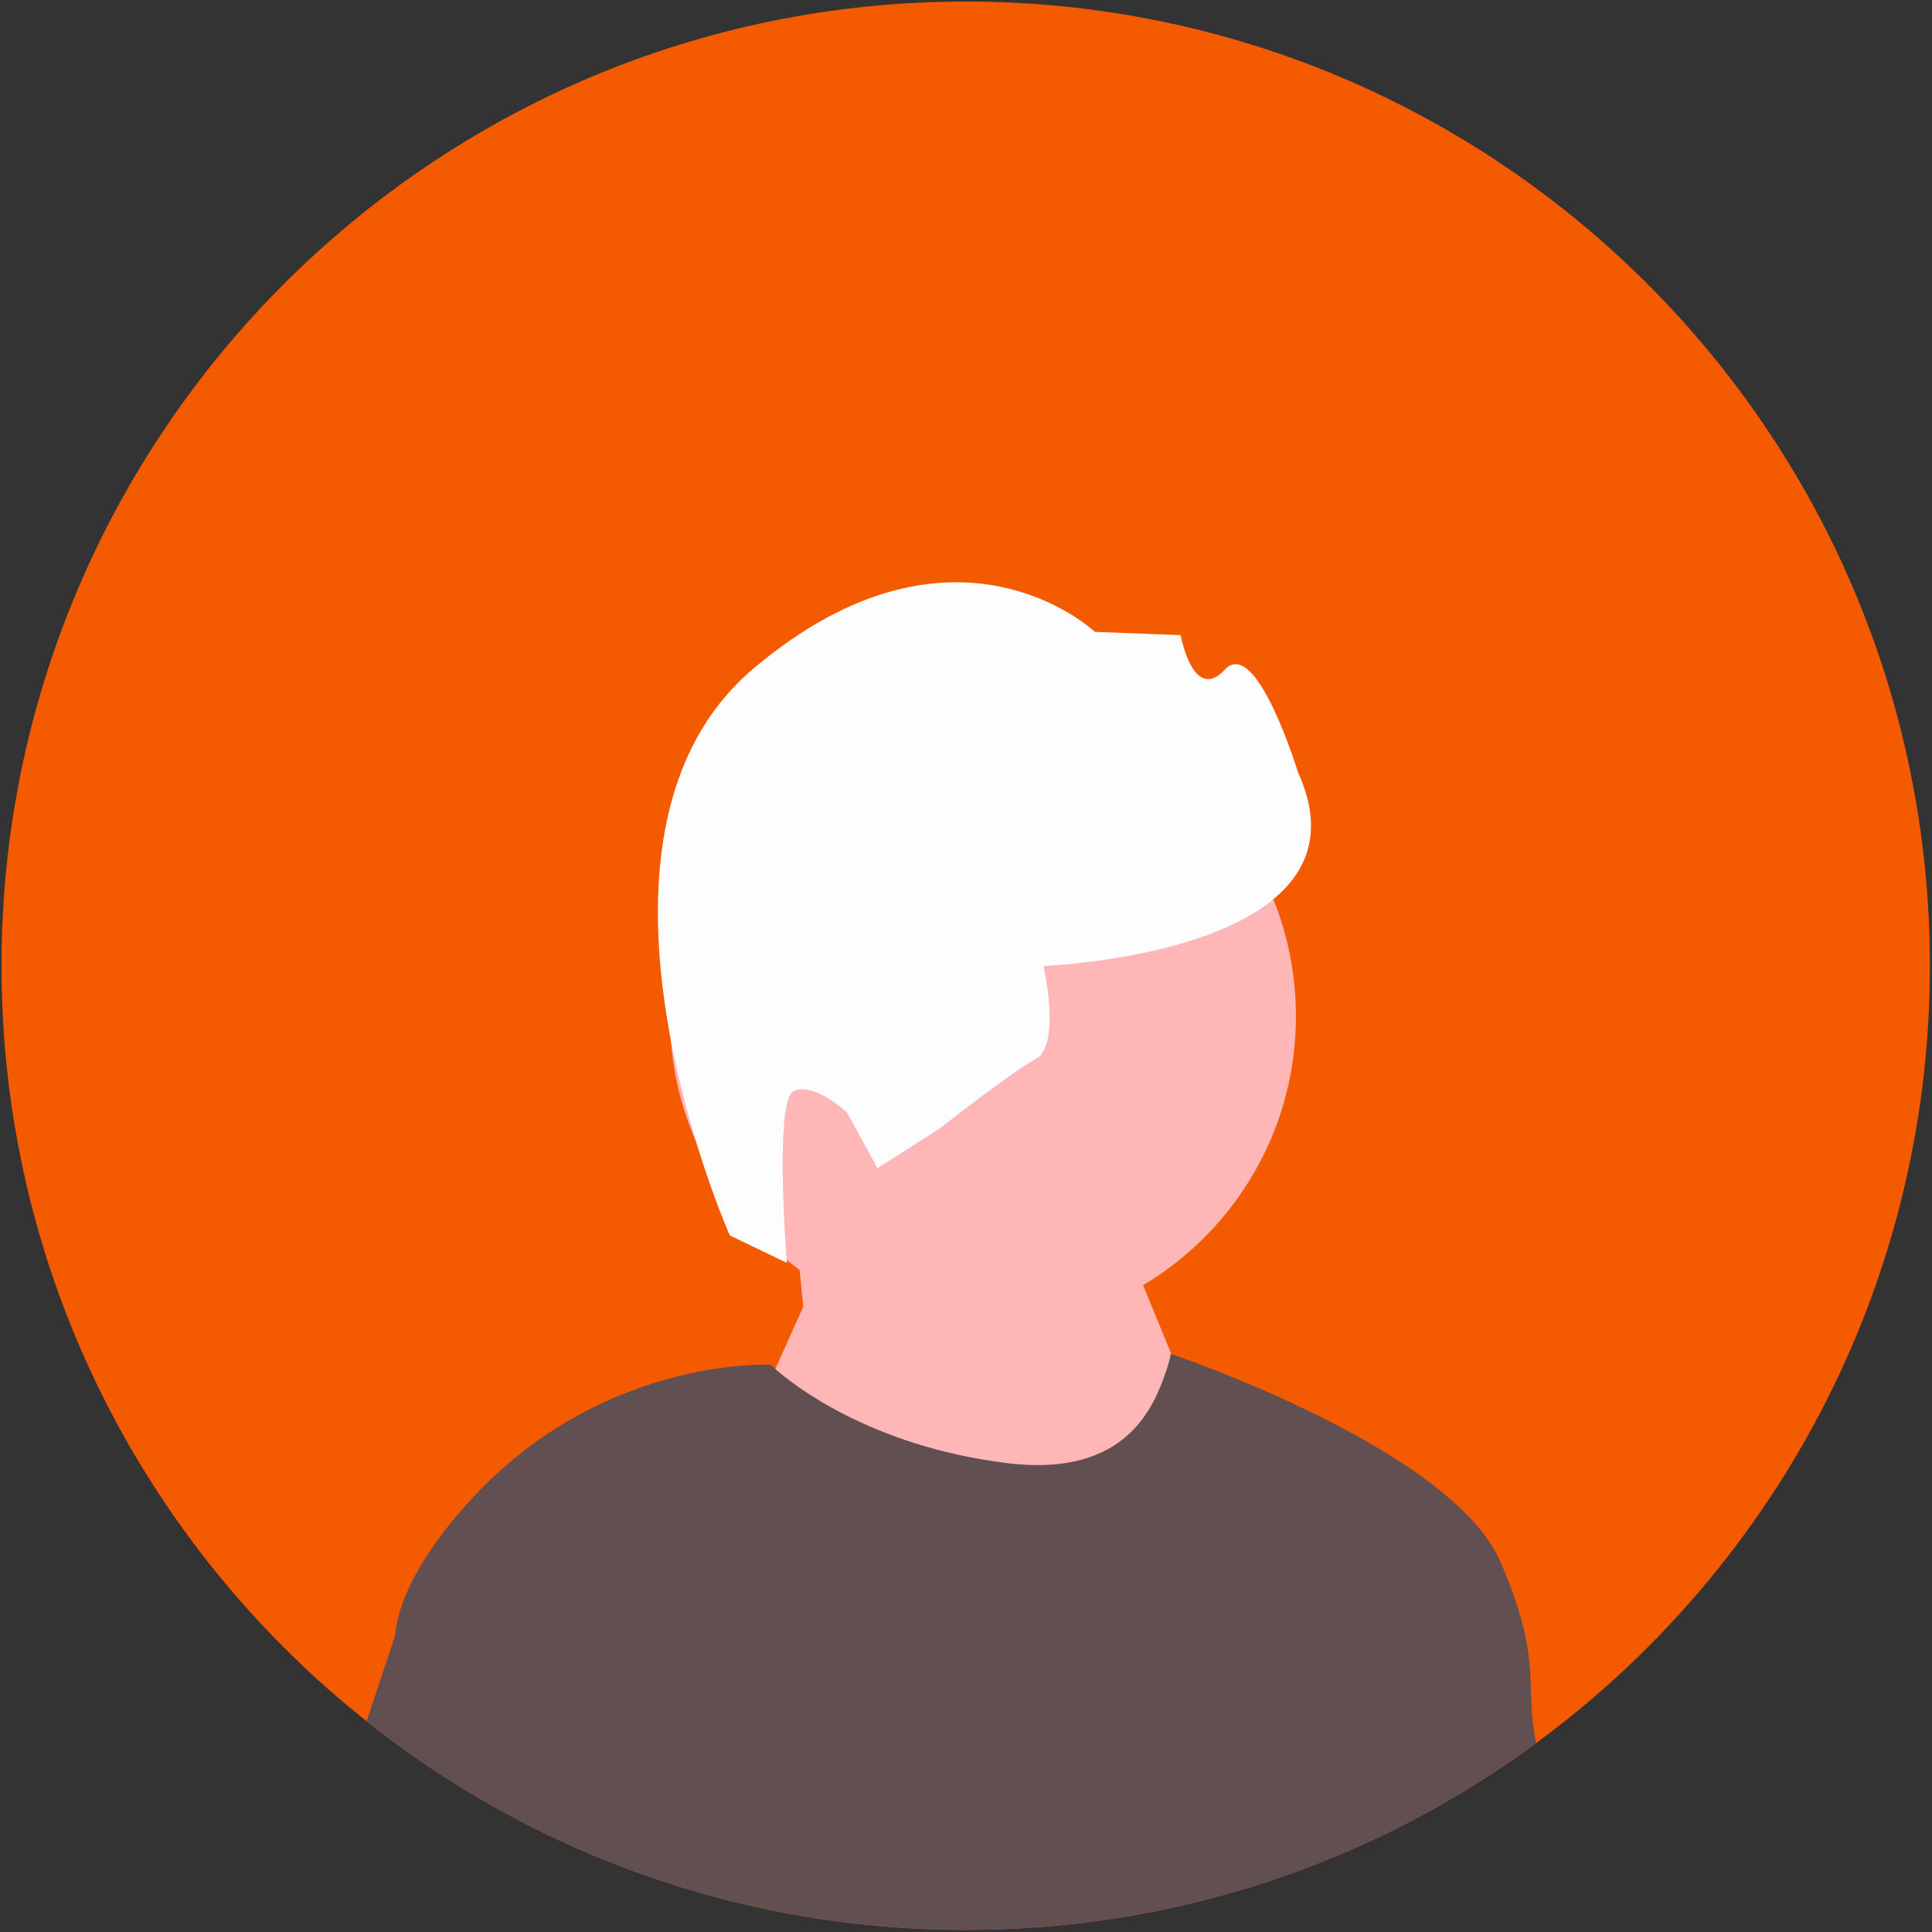
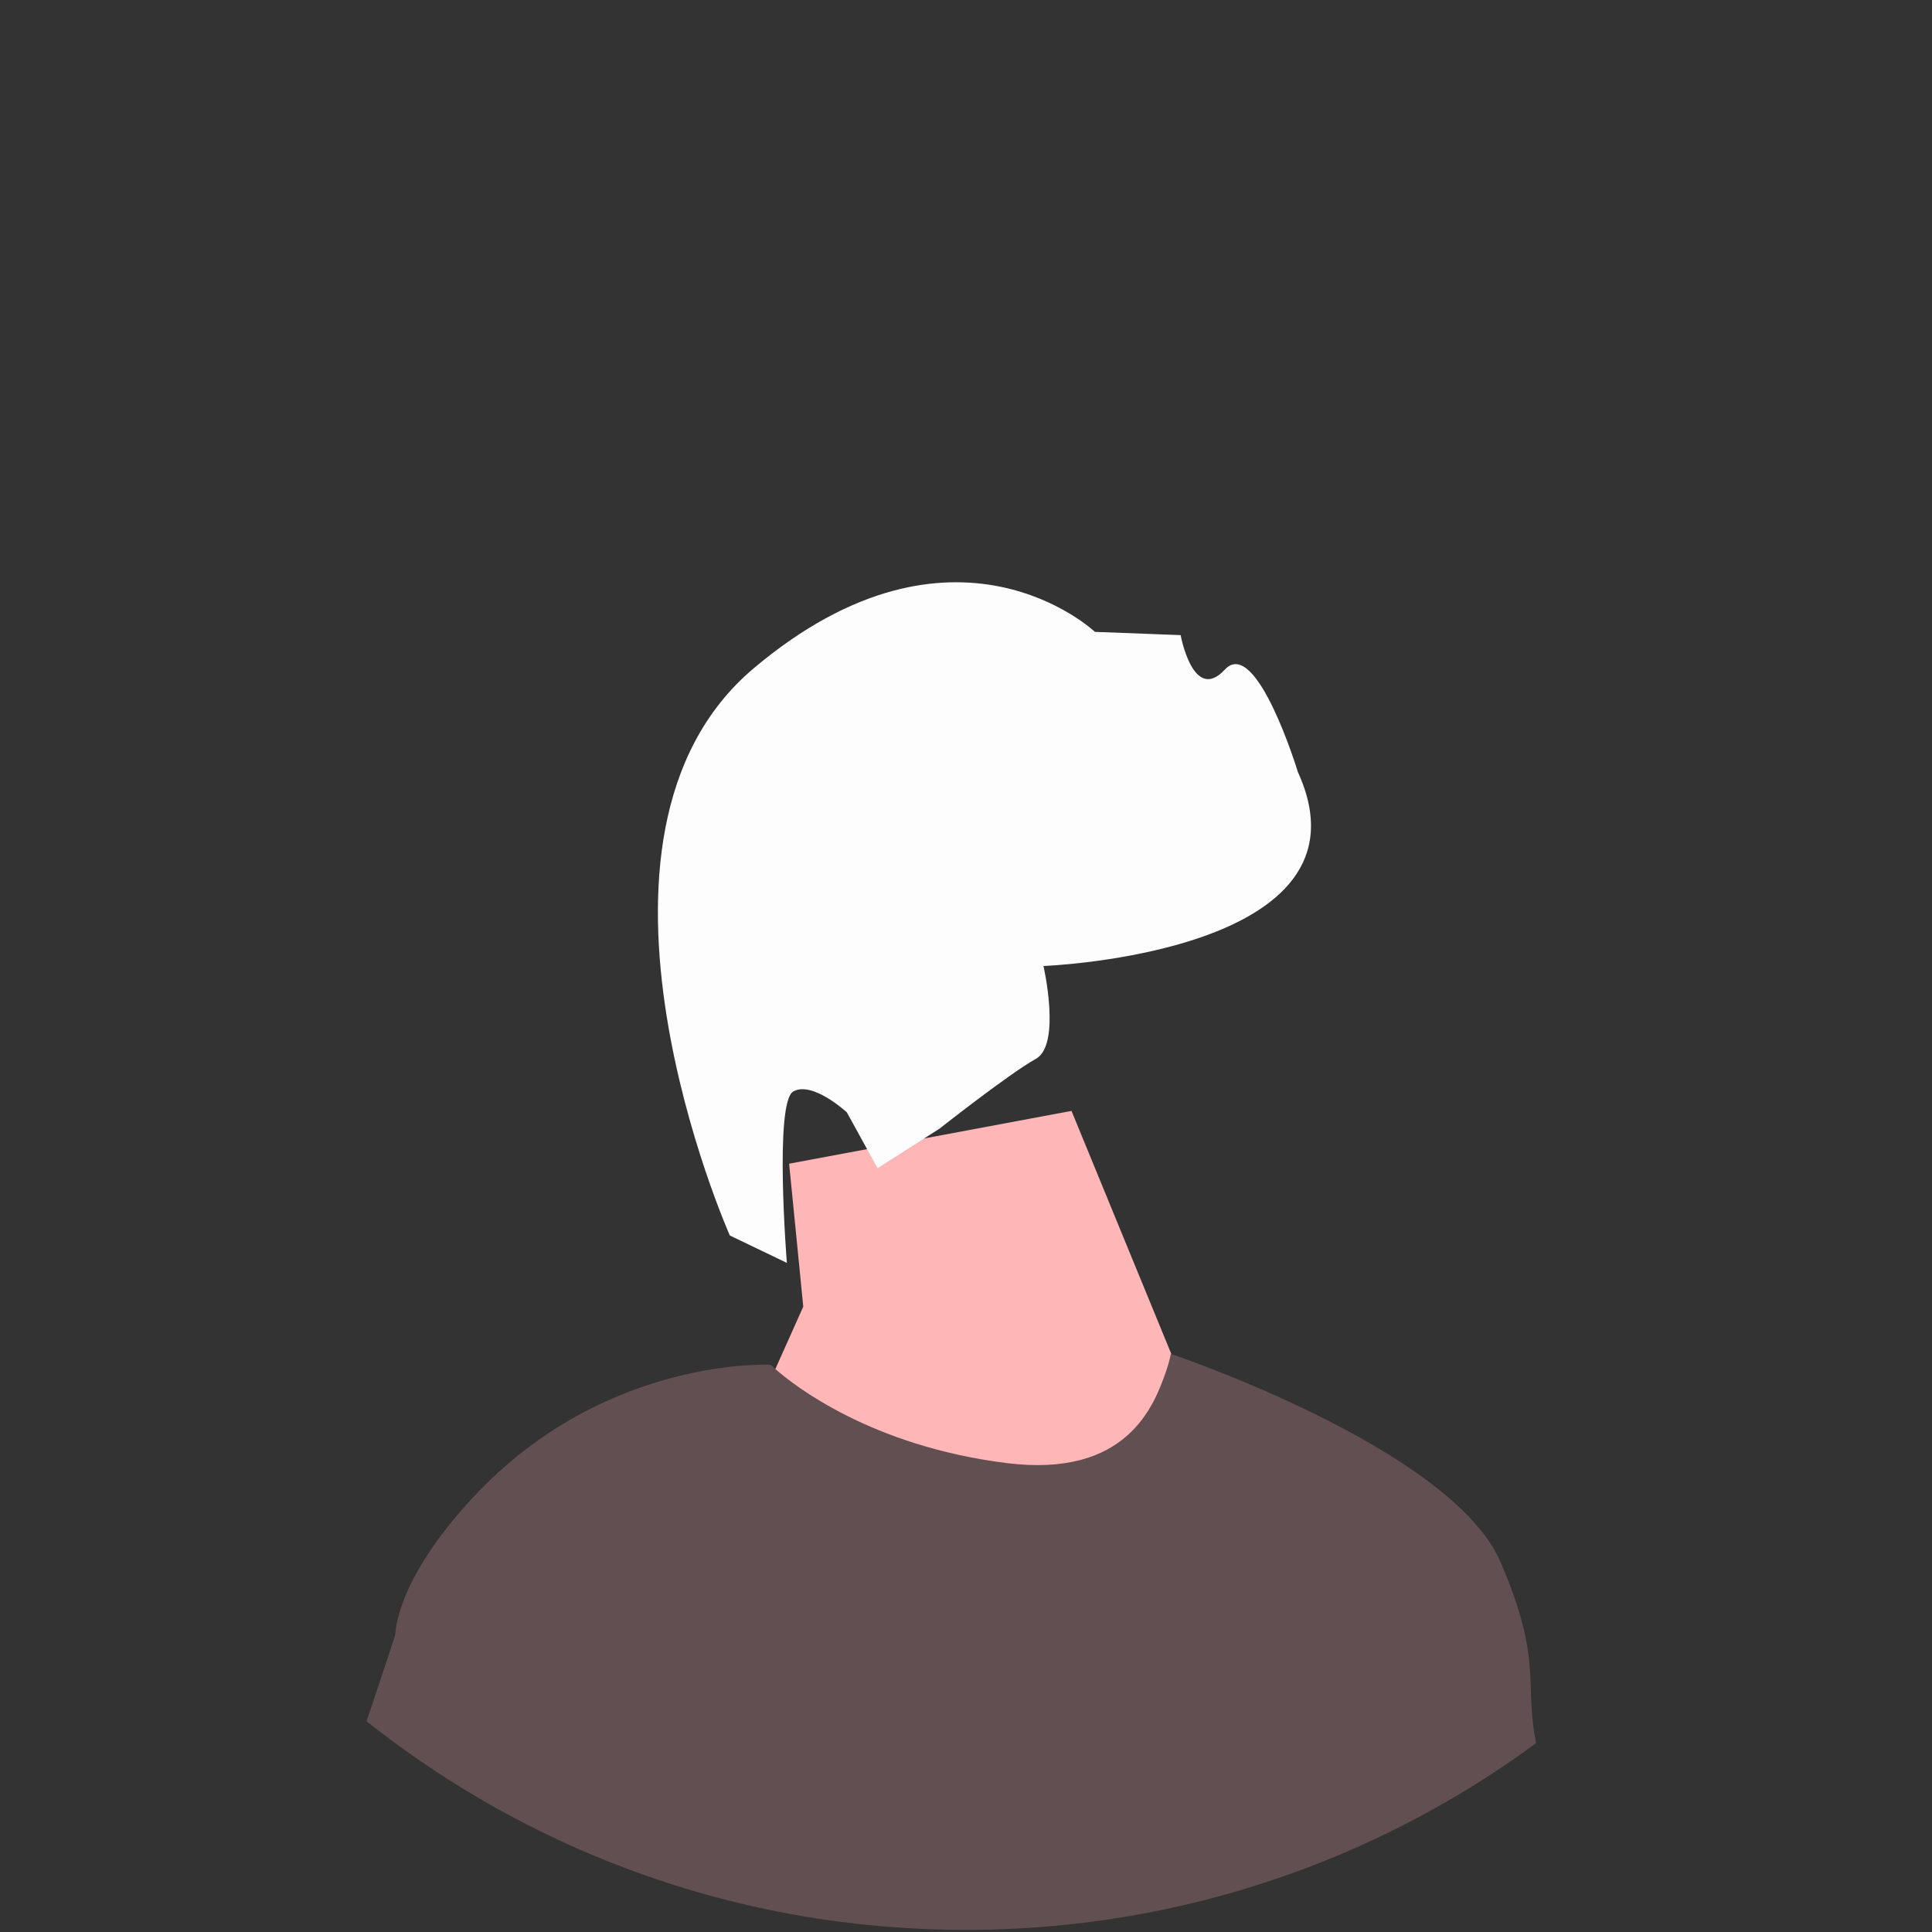
<svg xmlns="http://www.w3.org/2000/svg" width="533" height="533" viewBox="0 0 533 533" fill="none">
  <rect x="0" y="0" width="533" height="533" fill="#333333" stroke="none" />
  <g clip-path="url(#clip0_55_10)">
-     <path d="M0.415 266.423C0.415 119.515 119.507 0.423 266.415 0.423C413.322 0.423 532.415 119.515 532.415 266.423C532.415 413.331 413.322 532.423 266.415 532.423C119.507 532.423 0.415 413.331 0.415 266.423Z" fill="#F45A00" />
-     <path d="M271.174 366.706C318.864 366.706 357.523 328.046 357.523 280.357C357.523 232.668 318.864 194.008 271.174 194.008C223.485 194.008 184.825 232.668 184.825 280.357C184.825 328.046 223.485 366.706 271.174 366.706Z" fill="#FFB6B6" />
    <path d="M221.604 360.475L217.703 321.042L295.604 306.475L341.604 418.475L261.604 510.475L204.604 398.475L221.604 360.475Z" fill="#FFB6B6" />
    <path d="M201.341 340.839L217.078 348.403C217.078 348.403 213.537 304.028 218.873 301.096C224.21 298.163 233.632 306.881 233.632 306.881L242.099 322.288L259.241 311.337C259.241 311.337 278.632 296.049 285.747 292.138C292.863 288.228 287.87 266.499 287.87 266.499C287.87 266.499 380.907 263.005 358.071 213.022C358.071 213.022 346.613 175.314 337.895 184.737C329.177 194.159 325.716 175.217 325.716 175.217L302.062 174.32C302.062 174.32 263.394 137.669 207.977 184.334C152.561 231 201.341 340.839 201.341 340.839Z" fill="#FDFDFD" />
    <path d="M426 492C378.81 530.26 328.005 532.423 266.415 532.423C210.175 532.423 143.81 513.64 99 481.5C99.08 480.66 108.955 451.773 109.025 450.943C110.215 437.943 121.271 422.5 132.5 411C168.5 374.133 212.615 376.513 212.615 376.513C212.615 376.513 213.045 376.943 213.905 377.693C219.145 382.293 240.415 398.973 277.715 403.633C310.975 407.793 318.39 387.76 321.7 378.31C322.7 375.43 323 373.5 323 373.5C323 373.5 400.5 399.5 414 431C427.5 462.5 418.425 465.128 425.95 489.27C425.97 490.18 425.99 491.08 426 492Z" fill="#624F52" />
  </g>
  <defs>
    <clipPath id="clip0_55_10">
      <path d="M0.415 266.423C0.415 119.515 119.507 0.423 266.415 0.423C413.322 0.423 532.415 119.515 532.415 266.423C532.415 413.331 413.322 532.423 266.415 532.423C119.507 532.423 0.415 413.331 0.415 266.423Z" fill="white" />
    </clipPath>
  </defs>
</svg>